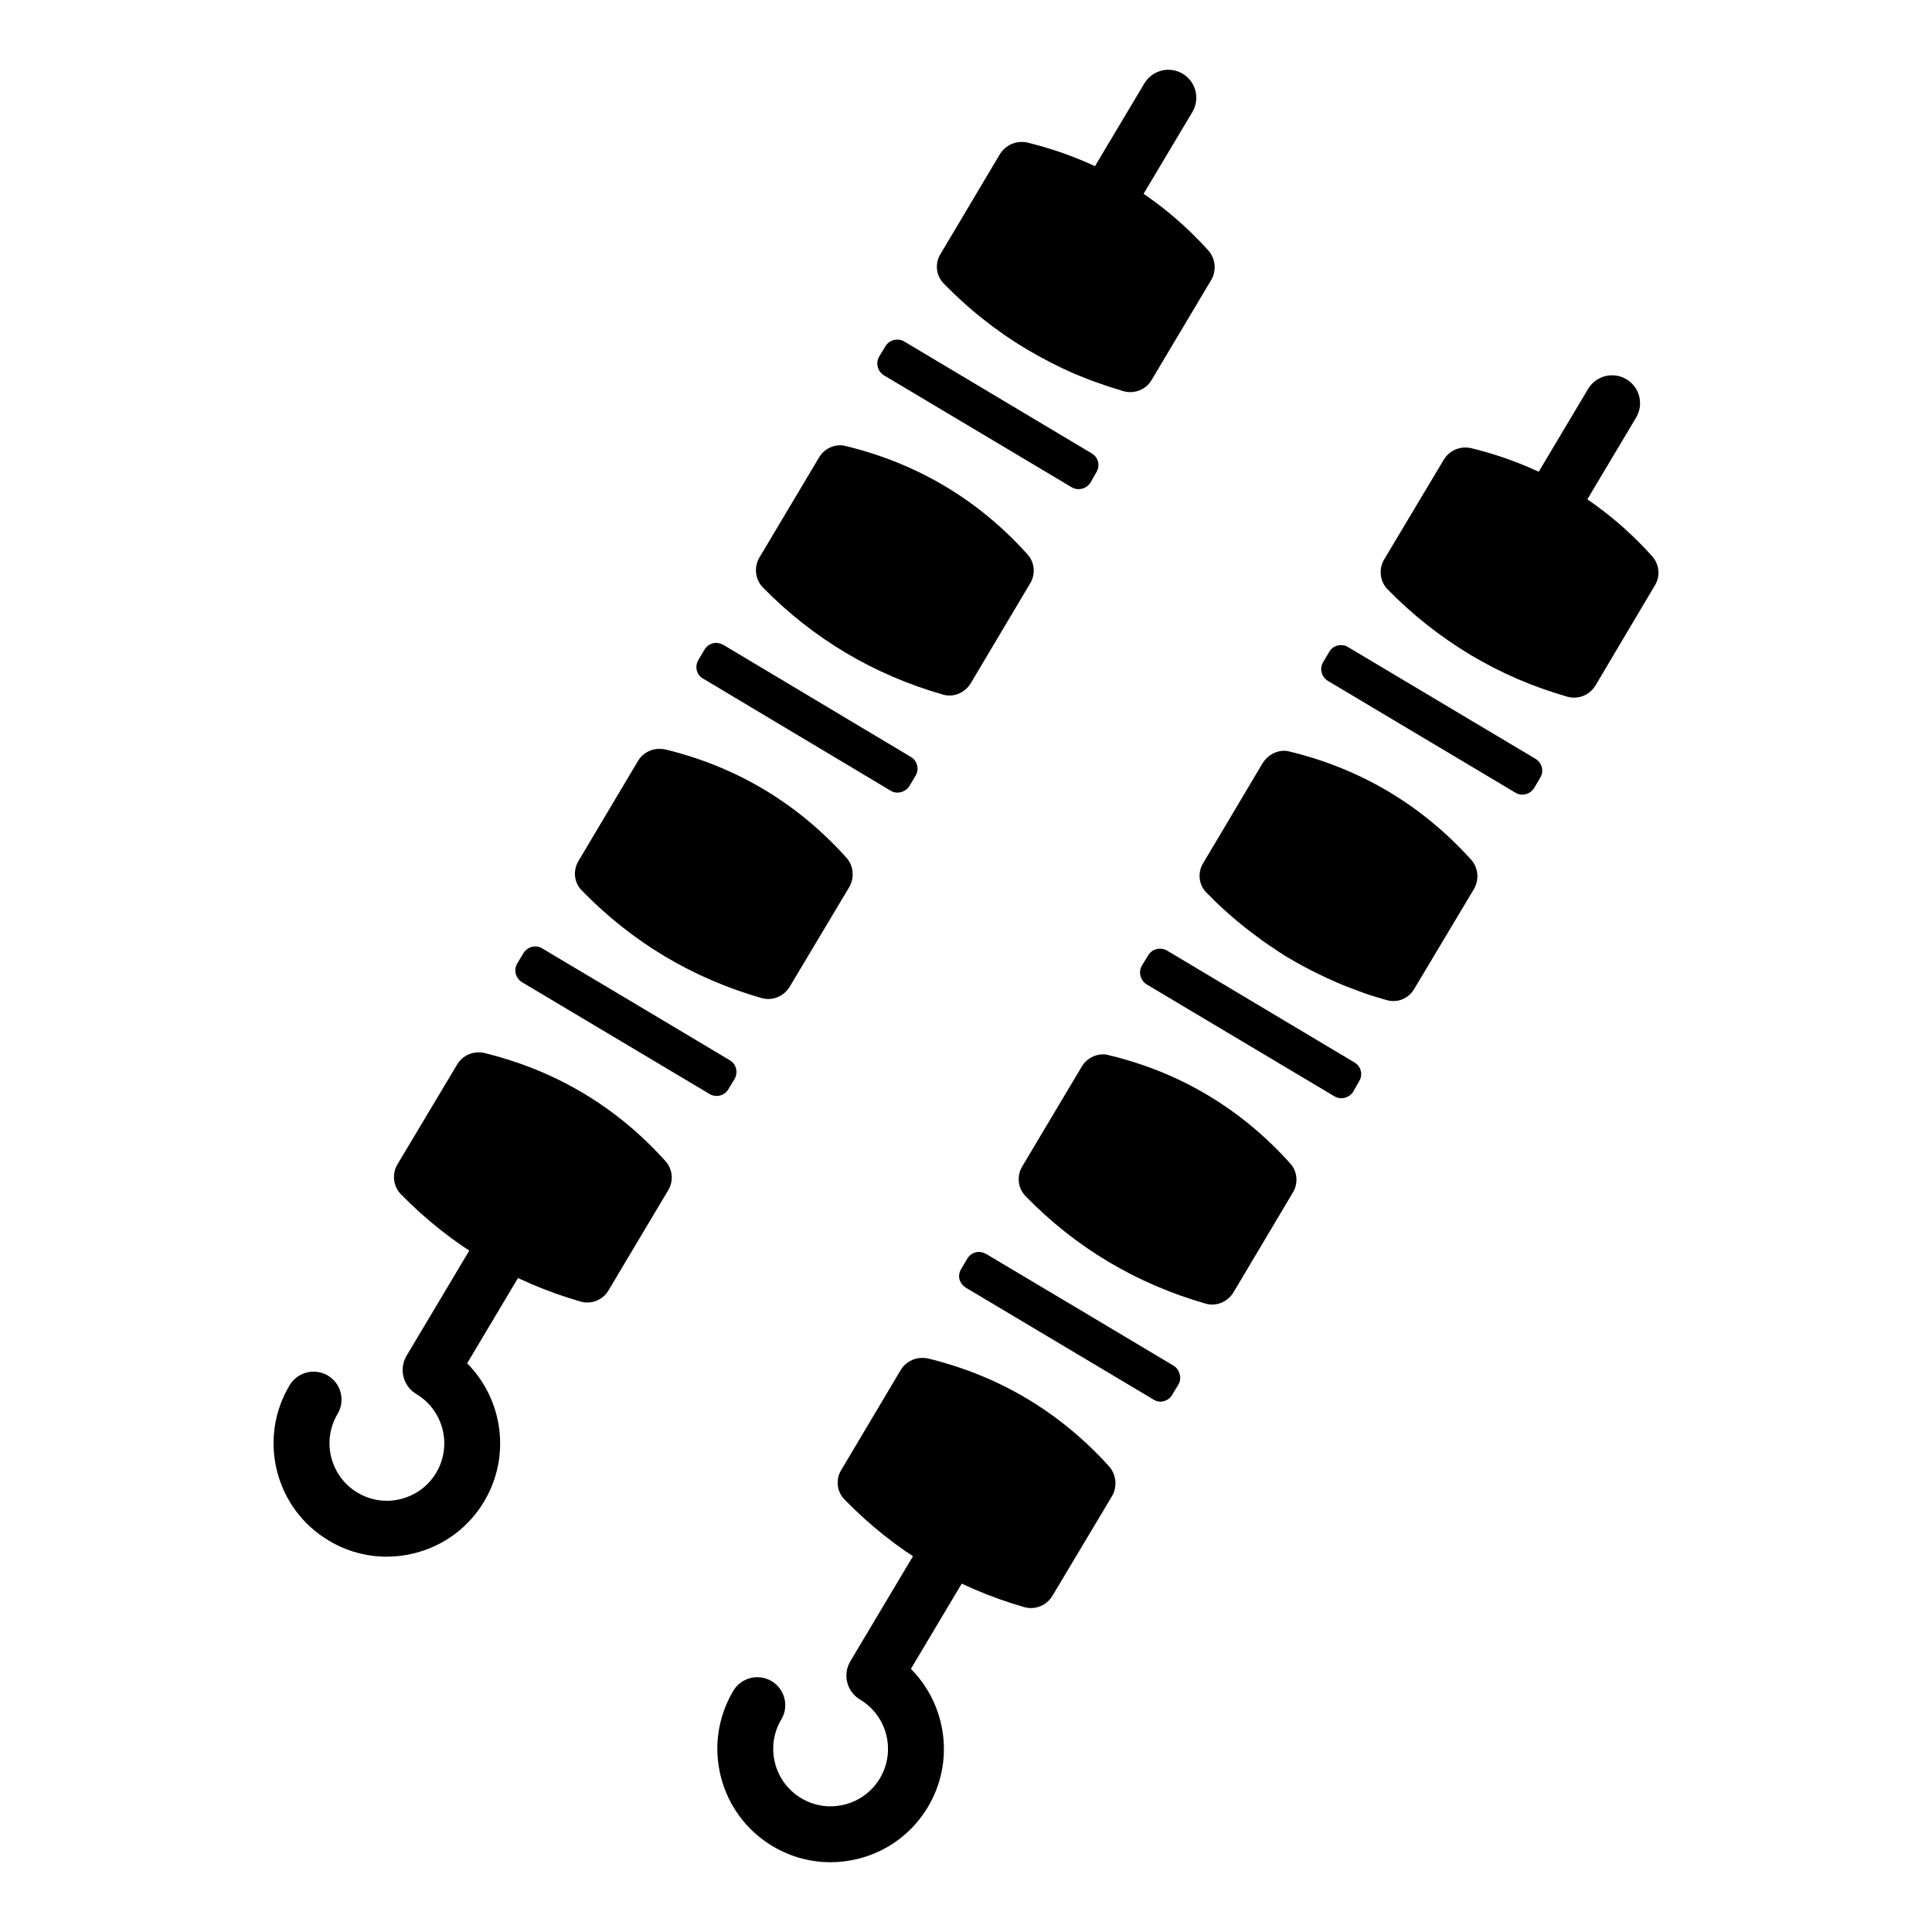
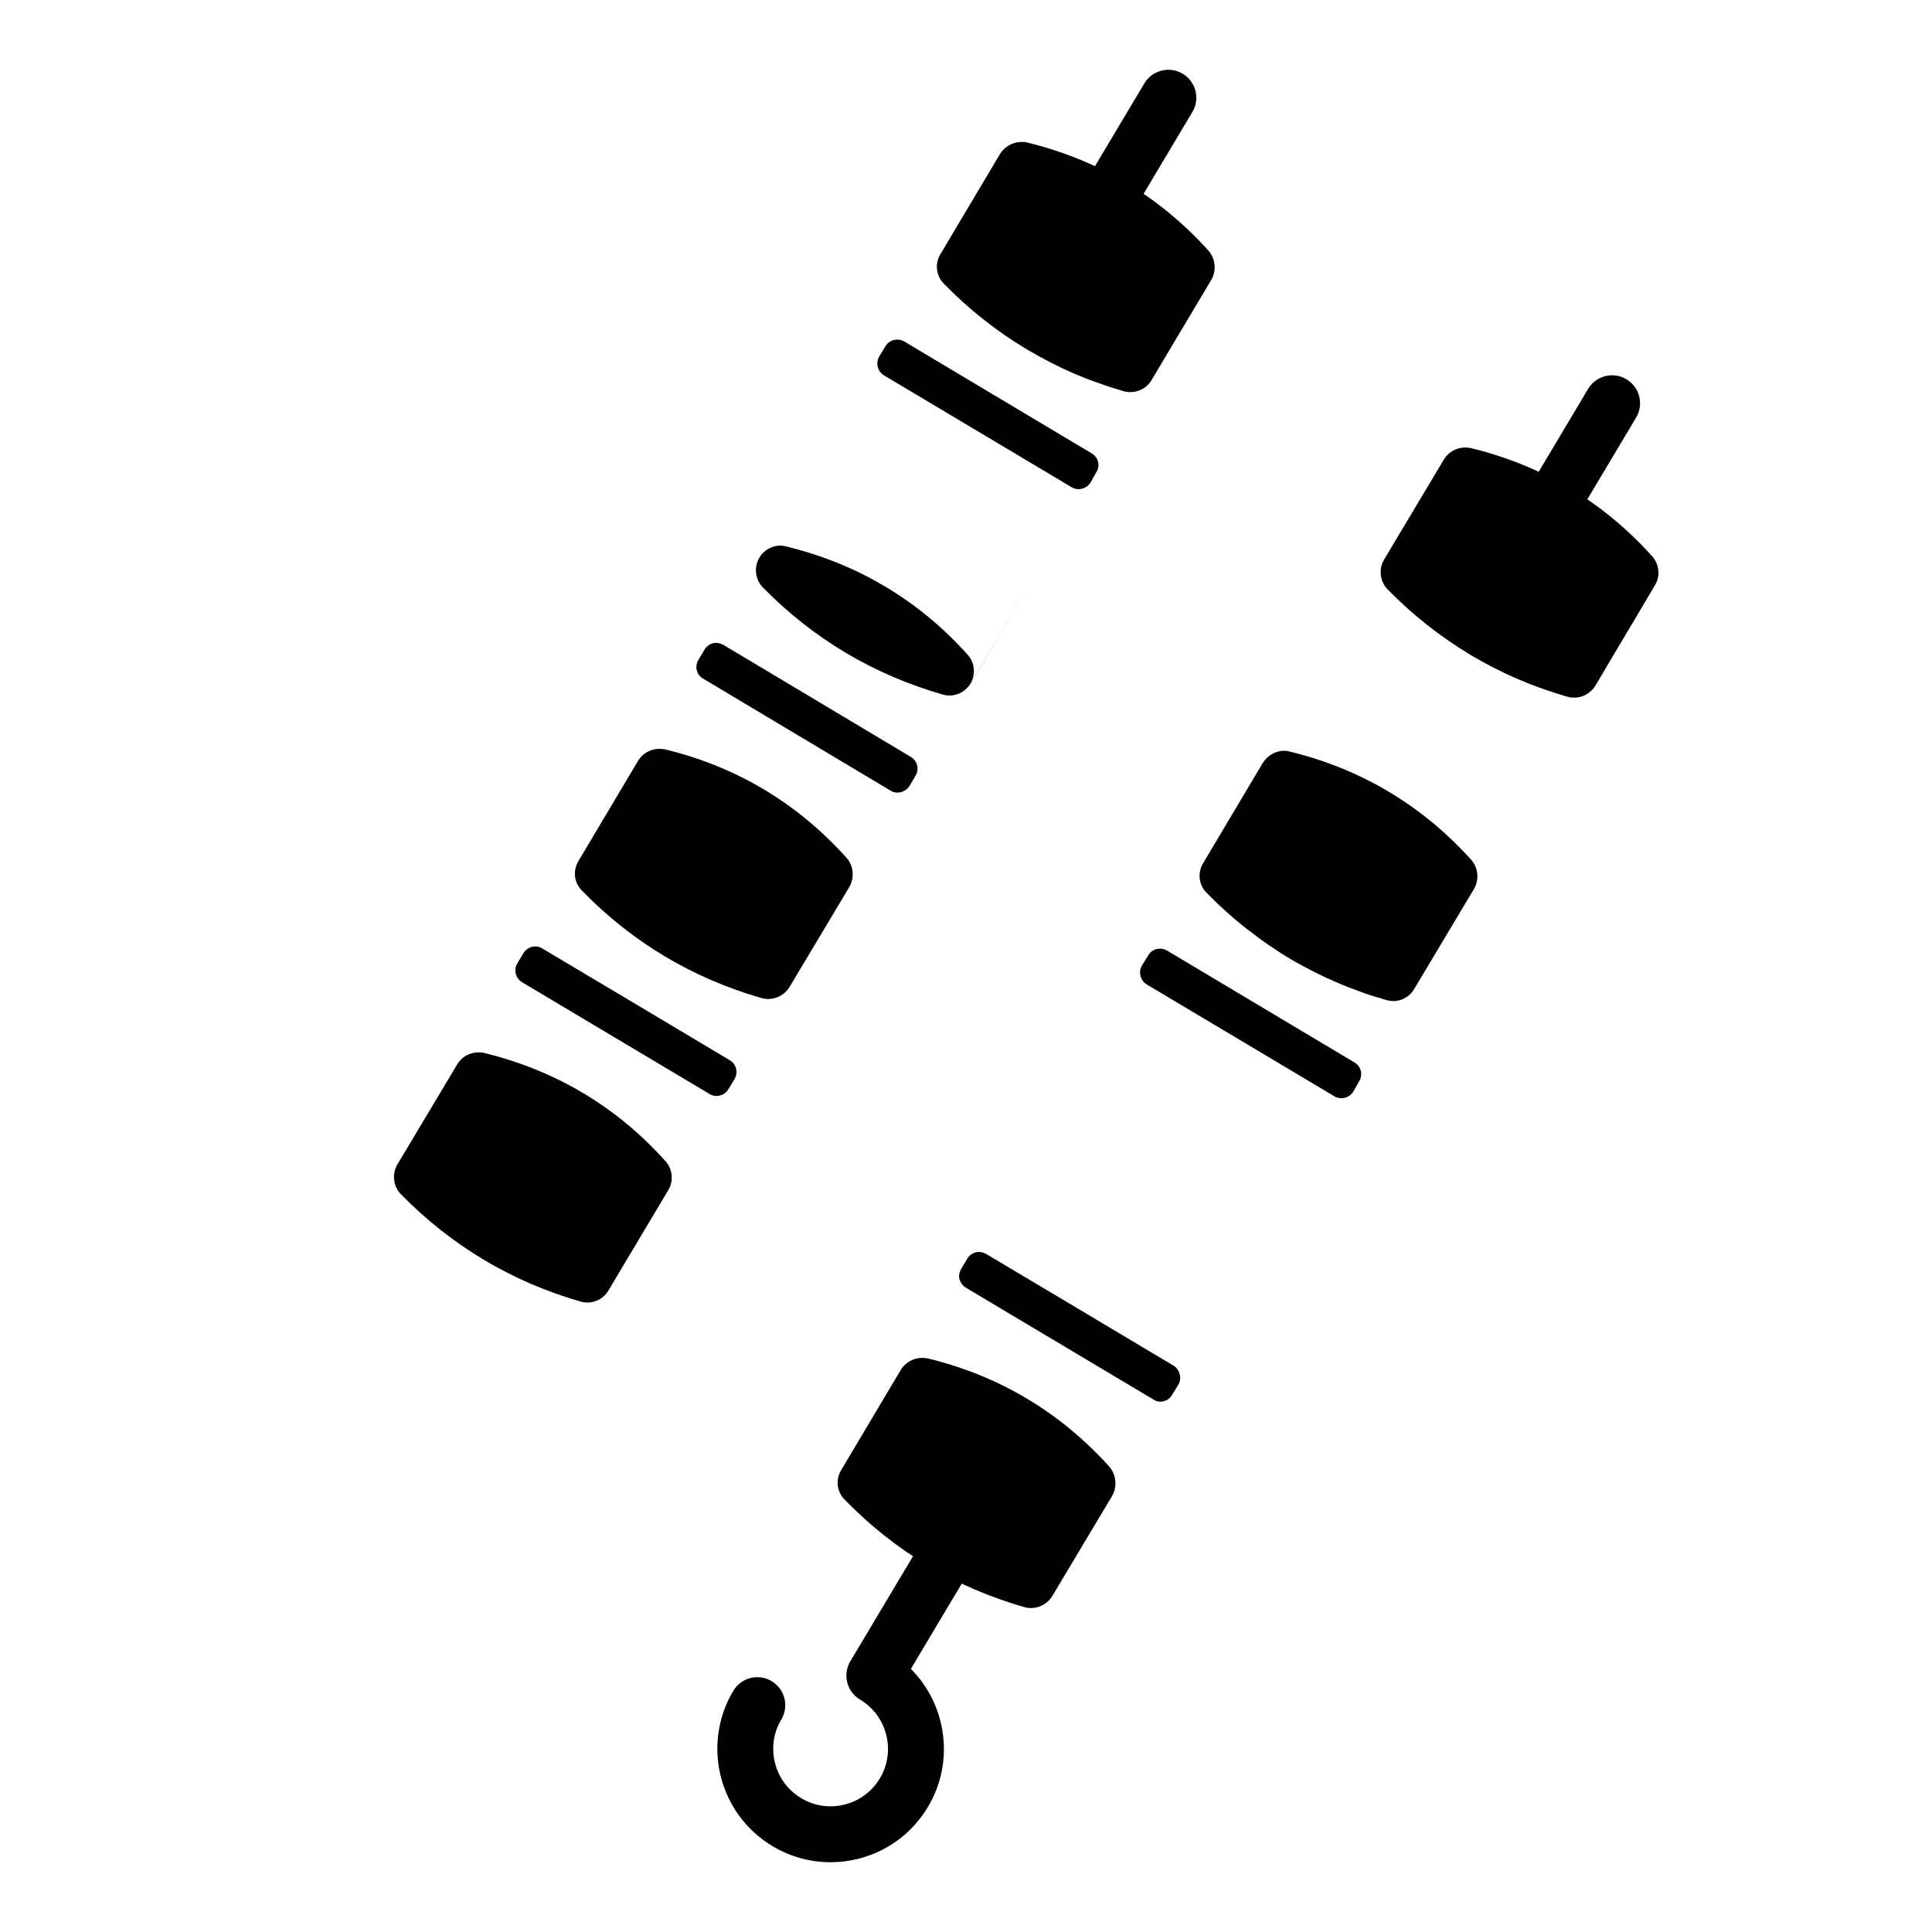
<svg xmlns="http://www.w3.org/2000/svg" fill="#000000" width="800px" height="800px" version="1.1" viewBox="144 144 512 512">
  <g>
    <path d="m465.02 218.14-15.852 26.594c-1.48 2.519-4.519 3.703-7.332 2.961-2.297-0.668-4.594-1.406-6.816-2.223-2.223-0.742-4.371-1.629-6.519-2.519-4.223-1.852-8.371-4-12.371-6.371-4-2.371-7.852-5.035-11.48-7.926-3.703-2.887-7.184-6.074-10.52-9.48-2.074-2.074-2.445-5.332-0.891-7.852l15.777-26.52c1.258-2 3.406-3.184 5.703-3.184 0.445 0 0.965 0 1.48 0.148 18.891 4.594 35.039 14.223 48.074 28.668 1.855 2.144 2.152 5.258 0.746 7.703z" />
-     <path d="m417.01 298.59-15.777 26.52c-1.555 2.519-4.519 3.777-7.332 2.965-18.371-5.258-34.445-14.816-47.777-28.445-2-2.074-2.371-5.332-0.891-7.852l15.852-26.594c1.184-2 3.332-3.188 5.629-3.188 0.52 0 0.965 0.074 1.48 0.223 18.891 4.594 35.113 14.223 48.074 28.668 1.93 2.074 2.227 5.258 0.742 7.703z" />
+     <path d="m417.01 298.59-15.777 26.52c-1.555 2.519-4.519 3.777-7.332 2.965-18.371-5.258-34.445-14.816-47.777-28.445-2-2.074-2.371-5.332-0.891-7.852c1.184-2 3.332-3.188 5.629-3.188 0.52 0 0.965 0.074 1.48 0.223 18.891 4.594 35.113 14.223 48.074 28.668 1.93 2.074 2.227 5.258 0.742 7.703z" />
    <path d="m369.09 379.04-15.852 26.52c-1.555 2.519-4.519 3.703-7.332 2.965-18.371-5.258-34.371-14.816-47.703-28.52-2.074-2.074-2.445-5.258-0.891-7.852l15.777-26.52c1.184-2 3.406-3.184 5.629-3.184 0.52 0 1.039 0.074 1.555 0.148 18.891 4.594 35.039 14.223 48.074 28.742 1.855 2.07 2.148 5.254 0.742 7.699z" />
    <path d="m321.09 459.41-15.852 26.594c-1.48 2.519-4.519 3.703-7.258 2.961-18.371-5.258-34.445-14.891-47.777-28.52-2-2.074-2.371-5.332-0.891-7.852l15.852-26.52c1.184-2 3.332-3.184 5.629-3.184 0.52 0 0.961 0 1.48 0.148 18.891 4.594 35.113 14.223 48.074 28.668 1.926 2.144 2.223 5.258 0.742 7.703z" />
    <path d="m434.57 269.11-1.555 2.742c-1.039 1.703-3.332 2.297-5.039 1.258l-49.703-29.629c-1.703-1.035-2.297-3.258-1.258-5.035l1.629-2.668c0.668-1.184 1.926-1.777 3.109-1.777 0.668 0 1.332 0.148 1.926 0.52l49.629 29.629c1.781 1.035 2.297 3.254 1.262 4.961z" />
    <path d="m386.64 349.55-1.629 2.742c-0.668 1.109-1.703 1.48-2.223 1.629-0.594 0.148-1.629 0.297-2.742-0.371l-49.703-29.703c-1.777-0.965-2.297-3.258-1.258-4.965l1.629-2.742c0.668-1.109 1.852-1.777 3.109-1.777 0.594 0 1.258 0.223 1.852 0.52l49.703 29.703c1.707 0.965 2.301 3.262 1.262 4.965z" />
    <path d="m338.64 430-1.629 2.668c-0.961 1.703-3.258 2.297-4.965 1.258l-49.703-29.629c-1.703-1.039-2.297-3.258-1.258-4.965l1.629-2.742c0.668-1.109 1.926-1.777 3.109-1.777 0.668 0 1.258 0.148 1.852 0.52l24.891 14.816 24.816 14.816c1.777 1.035 2.297 3.258 1.258 5.035z" />
-     <path d="m246.48 556.54c-5.348 0-10.621-1.441-15.328-4.254-6.891-4.109-11.766-10.652-13.734-18.43-1.965-7.777-0.785-15.852 3.324-22.742 2.09-3.512 6.644-4.664 10.156-2.566 3.512 2.094 4.664 6.641 2.566 10.156-4.297 7.203-1.93 16.562 5.273 20.859 3.492 2.086 7.582 2.688 11.523 1.684 3.938-0.996 7.254-3.465 9.336-6.957 4.297-7.203 1.93-16.562-5.273-20.859-1.684-1.004-2.906-2.641-3.391-4.547-0.48-1.906-0.184-3.926 0.82-5.613l18.594-31.172c2.098-3.512 6.641-4.664 10.156-2.566 3.512 2.094 4.664 6.644 2.566 10.156l-15.273 25.609c9.461 9.492 11.695 24.551 4.519 36.582-4.109 6.887-10.656 11.766-18.434 13.73-2.445 0.621-4.934 0.93-7.402 0.93z" />
    <path d="m440.68 198.99c-1.293 0-2.598-0.336-3.785-1.047-3.516-2.098-4.664-6.644-2.566-10.156l12.934-21.684c2.094-3.512 6.637-4.664 10.156-2.566 3.516 2.098 4.664 6.644 2.566 10.156l-12.934 21.684c-1.387 2.328-3.848 3.613-6.371 3.613z" />
    <path d="m582.57 299.11-15.777 26.594c-1.555 2.519-4.519 3.703-7.332 2.961-4.594-1.332-9.035-2.887-13.332-4.742-4.297-1.852-8.445-4-12.445-6.371-8-4.816-15.332-10.594-22-17.406-2-2.074-2.371-5.332-0.891-7.852l15.852-26.52c1.184-2 3.406-3.184 5.629-3.184 0.52 0 1.035 0.074 1.48 0.148 18.891 4.594 35.113 14.223 48.074 28.668 1.926 2.144 2.223 5.332 0.742 7.703z" />
    <path d="m534.64 379.55-15.852 26.52c-1.48 2.594-4.519 3.777-7.332 2.965-2.297-0.668-4.594-1.332-6.742-2.148-2.223-0.816-4.445-1.629-6.594-2.594-3.629-1.555-7.184-3.332-10.594-5.258l-1.406-0.816-0.891-0.52-0.223-0.148-0.297-0.148c-1.109-0.668-2.148-1.406-3.258-2.148-0.668-0.445-1.406-0.891-2.074-1.406-0.297-0.223-0.668-0.445-0.965-0.668-1.184-0.891-2.371-1.777-3.555-2.668-3.926-3.039-7.629-6.371-11.113-9.926-2.074-2.074-2.445-5.332-0.891-7.852l15.777-26.52c1.258-2 3.406-3.258 5.703-3.258 0.445 0 0.965 0.074 1.48 0.223 18.891 4.594 35.039 14.223 48.074 28.668 1.863 2.074 2.16 5.258 0.75 7.703z" />
-     <path d="m486.64 460-15.777 26.52c-1.555 2.519-4.594 3.777-7.332 2.961-18.371-5.258-34.445-14.816-47.777-28.52-2-2.074-2.371-5.258-0.891-7.777l15.852-26.594c1.184-2 3.406-3.184 5.629-3.184 0.52 0 1.039 0.074 1.48 0.223 18.891 4.519 35.113 14.223 48.074 28.668 1.93 2.074 2.223 5.258 0.742 7.703z" />
    <path d="m438.72 540.45-15.852 26.52c-1.555 2.519-4.519 3.703-7.332 2.961-18.371-5.258-34.371-14.816-47.703-28.52-2.074-2.074-2.445-5.332-0.891-7.852l15.777-26.52c1.184-2 3.406-3.184 5.629-3.184 0.52 0 1.035 0.074 1.555 0.148 18.891 4.594 35.039 14.223 48.074 28.668 1.852 2.144 2.148 5.332 0.742 7.777z" />
-     <path d="m552.2 350.07-1.629 2.742c-1.039 1.703-3.258 2.297-4.965 1.258l-49.703-29.629c-1.703-1.039-2.297-3.258-1.258-4.965l1.629-2.742c0.668-1.184 1.852-1.777 3.113-1.777 0.668 0 1.258 0.148 1.852 0.52l49.703 29.629c1.699 1.039 2.293 3.258 1.258 4.965z" />
    <path d="m504.2 430.52-1.555 2.742c-1.039 1.703-3.332 2.297-5.039 1.258l-49.703-29.629c-1.703-1.039-2.297-3.332-1.258-5.035l1.629-2.668c0.668-1.184 1.926-1.777 3.109-1.777 0.668 0 1.332 0.148 1.926 0.52l49.633 29.629c1.777 1.035 2.297 3.258 1.258 4.961z" />
    <path d="m456.27 510.96-1.629 2.668c-0.668 1.184-1.703 1.555-2.223 1.703-0.52 0.148-1.629 0.297-2.742-0.445l-49.703-29.629c-1.109-0.668-1.555-1.703-1.703-2.223-0.148-0.52-0.223-1.629 0.445-2.742l1.629-2.742c0.668-1.109 1.852-1.777 3.109-1.777 0.594 0 1.258 0.223 1.852 0.52l24.891 14.816 24.816 14.816c1.109 0.668 1.48 1.703 1.629 2.297 0.148 0.516 0.297 1.629-0.371 2.738z" />
    <path d="m364.07 637.51c-5.348 0-10.617-1.441-15.328-4.25-14.219-8.484-18.887-26.953-10.41-41.172 2.094-3.516 6.644-4.664 10.156-2.566 3.512 2.094 4.664 6.644 2.566 10.156-4.297 7.203-1.93 16.562 5.273 20.859 3.492 2.086 7.574 2.688 11.523 1.684 3.938-0.996 7.254-3.465 9.336-6.957 4.297-7.203 1.93-16.562-5.269-20.859-3.512-2.098-4.664-6.641-2.566-10.156l18.59-31.176c2.09-3.516 6.641-4.66 10.156-2.566 3.512 2.094 4.664 6.644 2.566 10.156l-15.27 25.609c9.457 9.496 11.691 24.559 4.519 36.582-4.109 6.891-10.652 11.766-18.434 13.734-2.453 0.617-4.938 0.922-7.41 0.922z" />
    <path d="m558.28 279.96c-1.293 0-2.598-0.336-3.785-1.047-3.512-2.094-4.664-6.644-2.566-10.156l12.934-21.688c2.094-3.516 6.637-4.664 10.156-2.566 3.512 2.094 4.664 6.644 2.566 10.156l-12.934 21.688c-1.387 2.328-3.844 3.613-6.371 3.613z" />
  </g>
</svg>